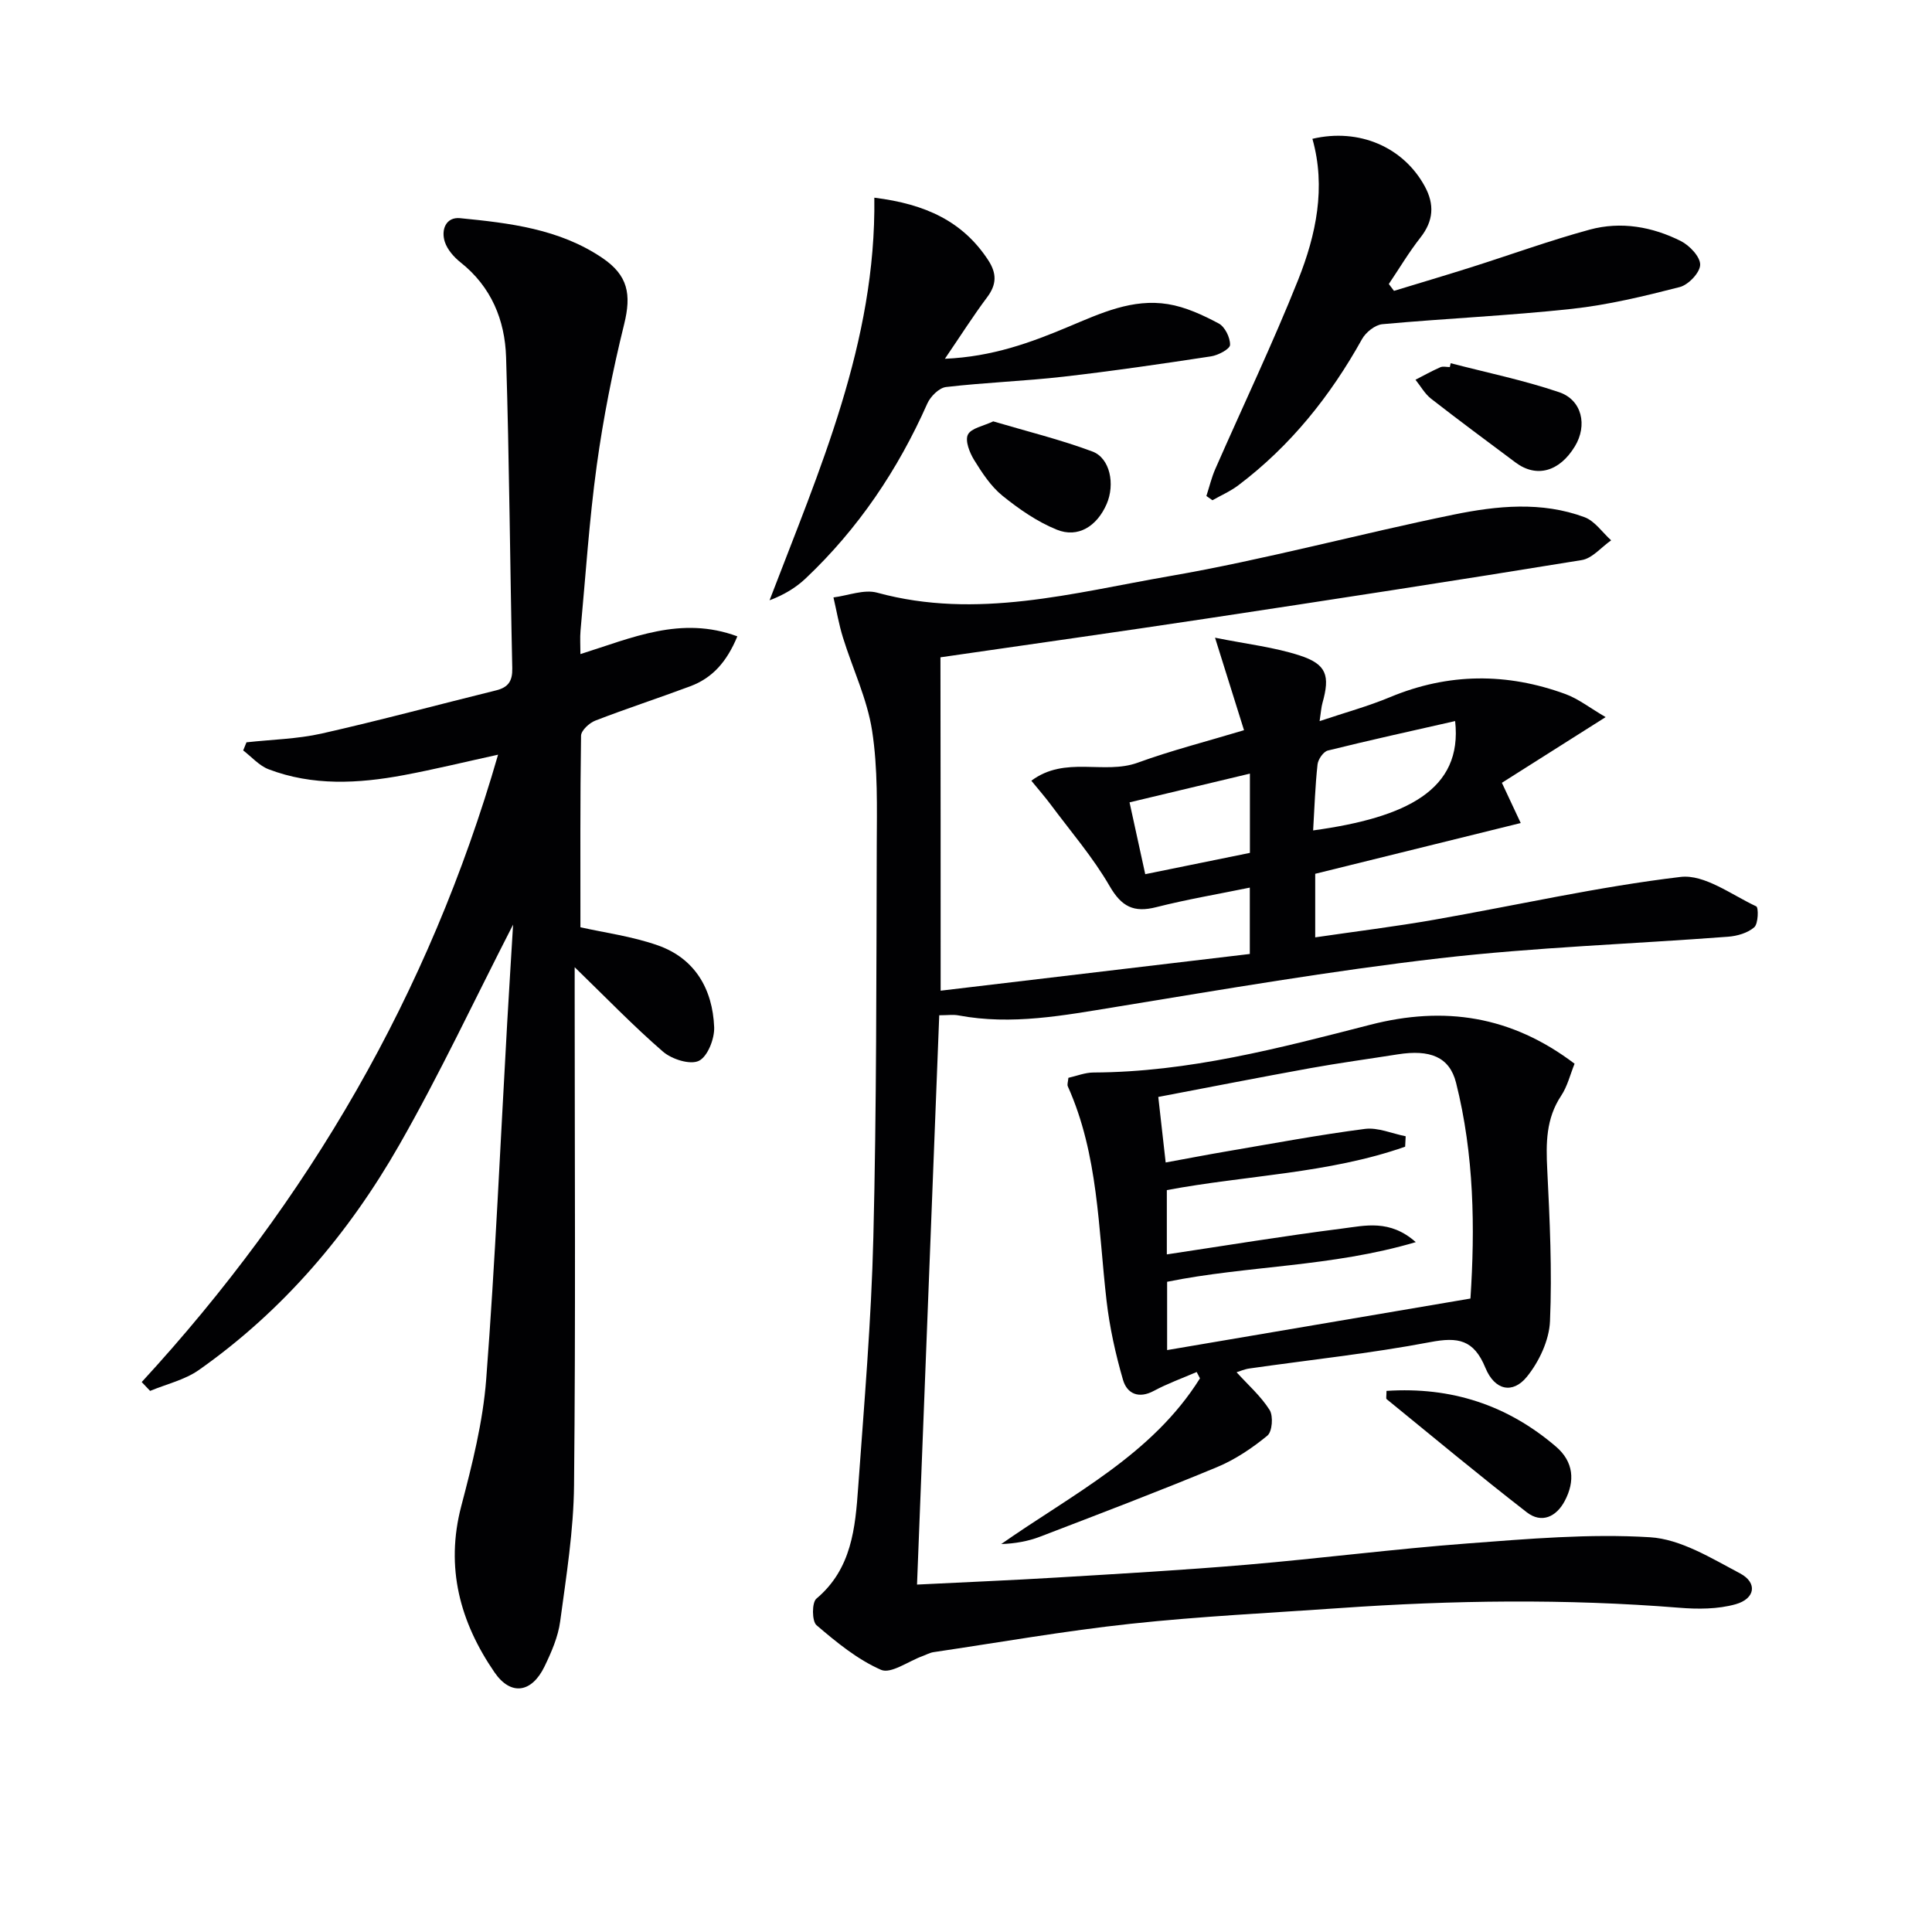
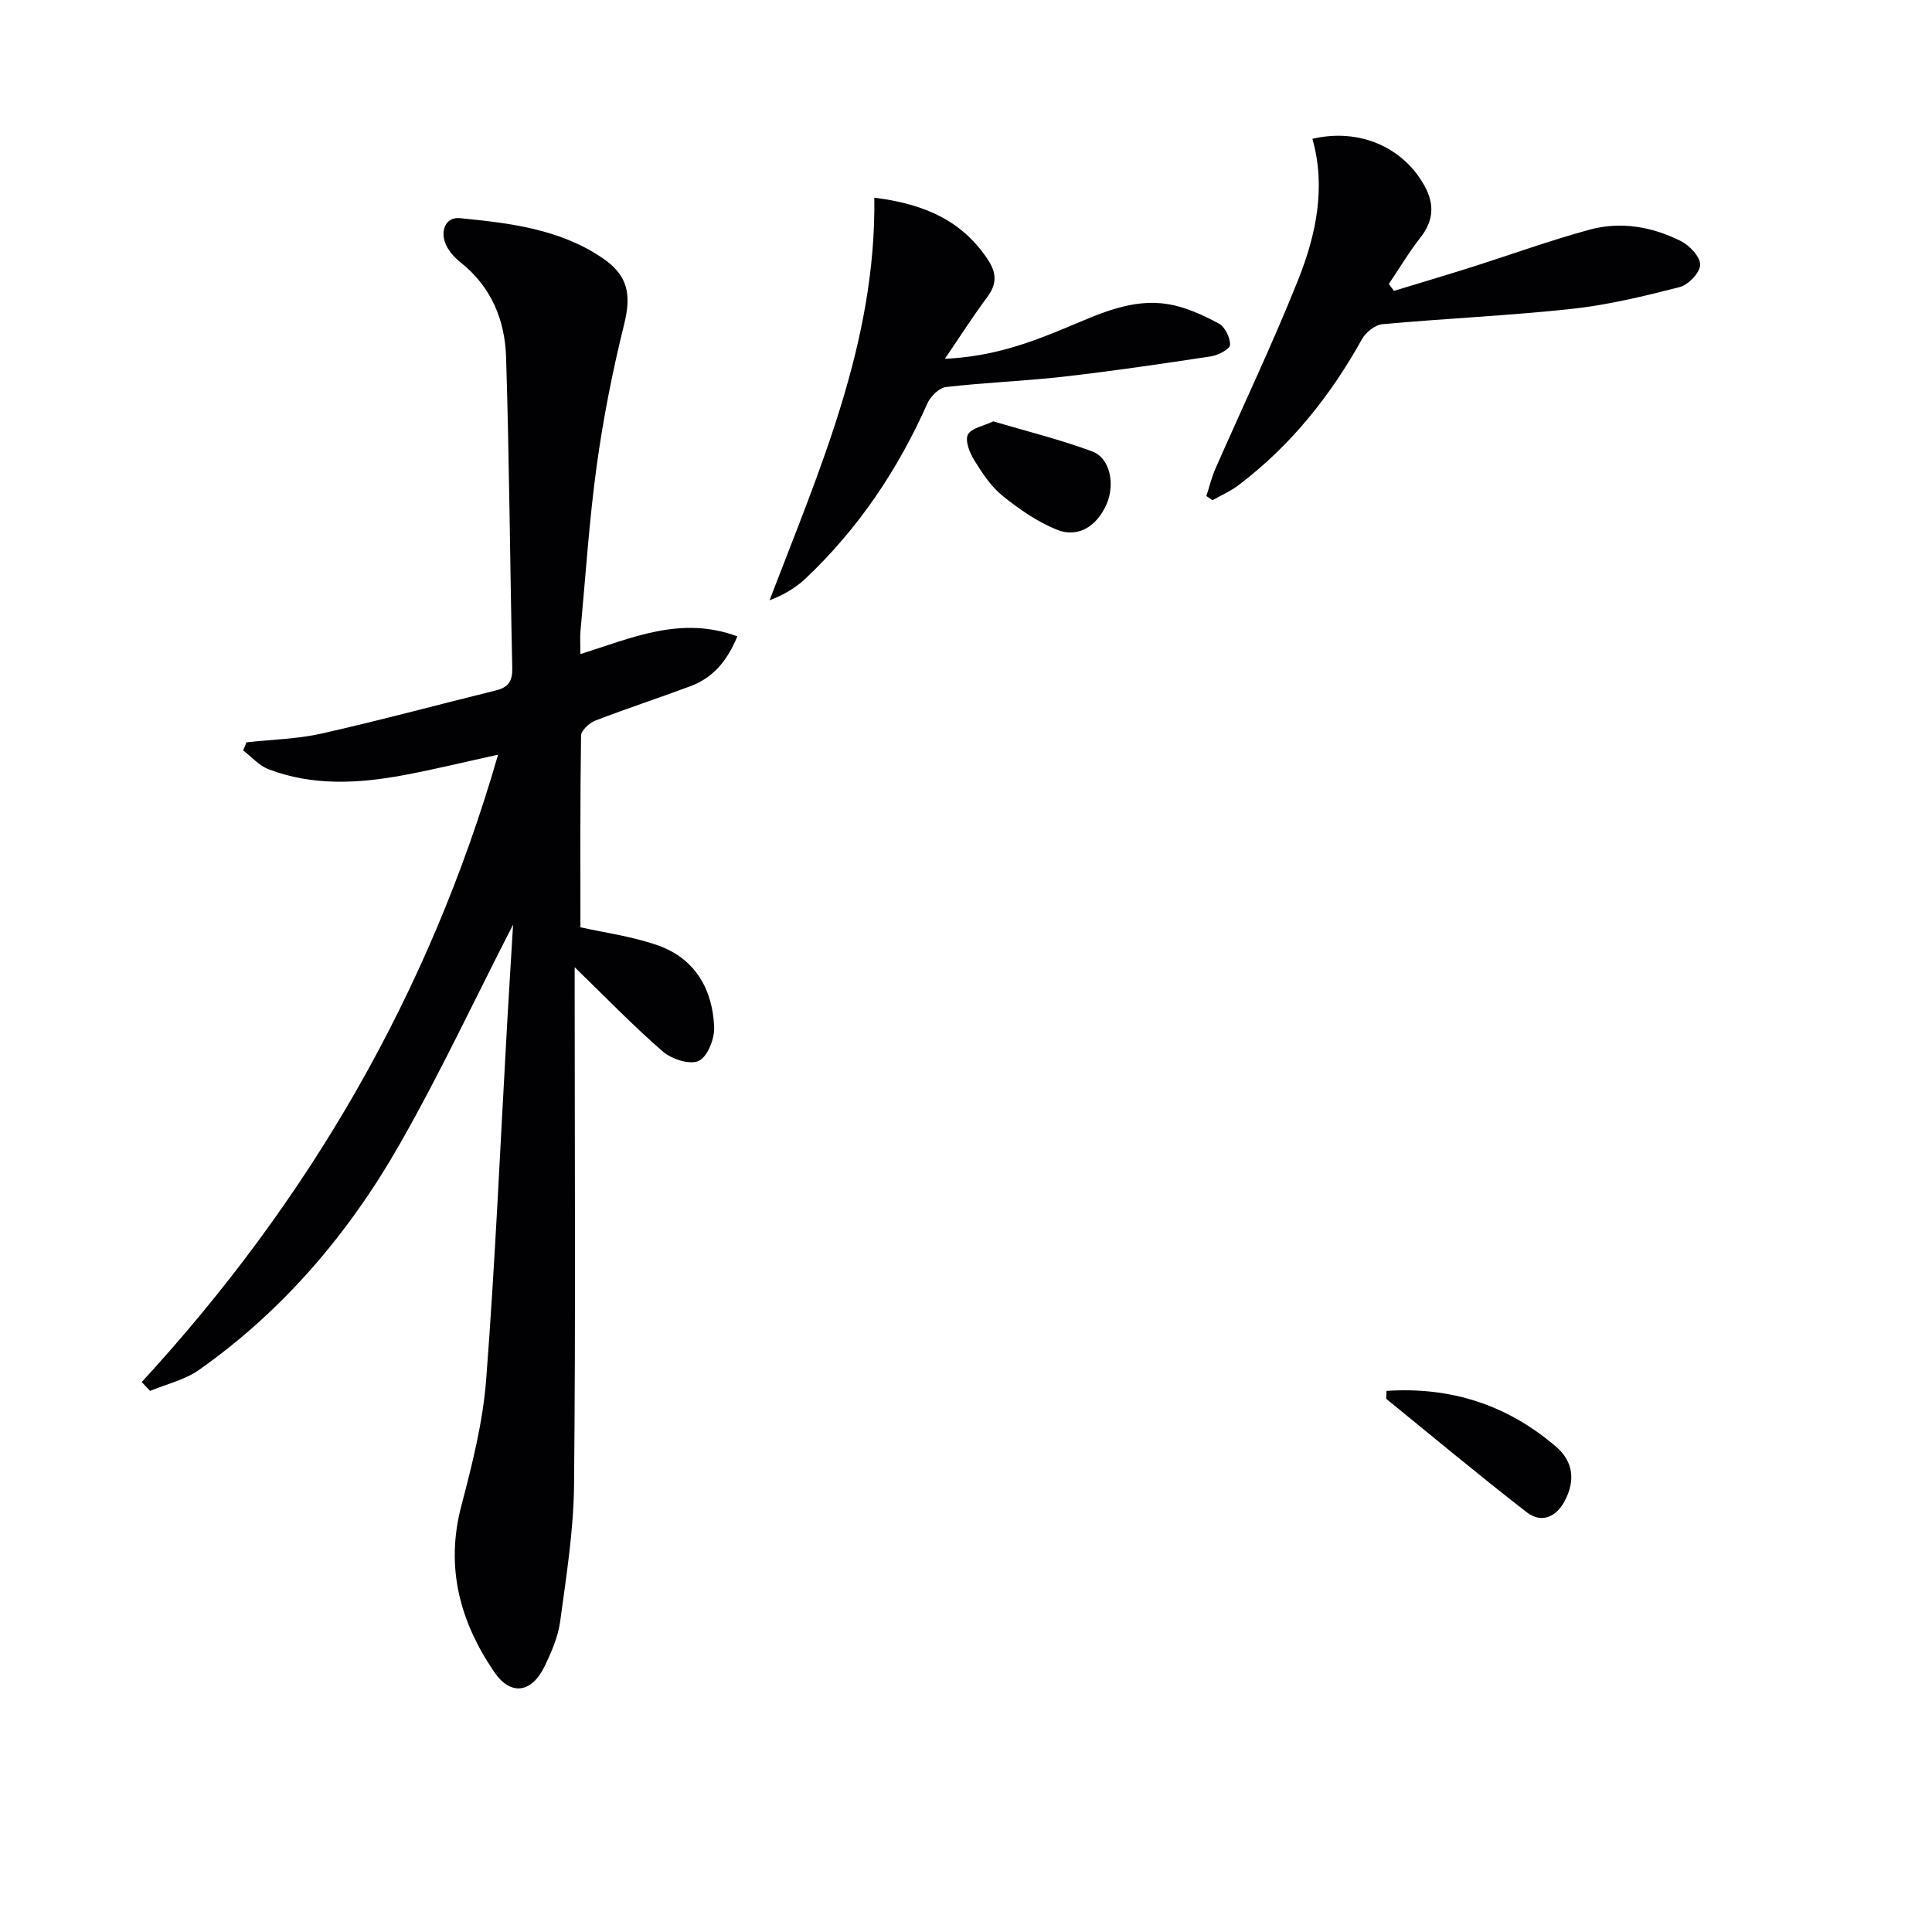
<svg xmlns="http://www.w3.org/2000/svg" enable-background="new 0 0 400 400" viewBox="0 0 400 400">
  <g fill="#010103">
-     <path d="m194.75 205.11c21.72-2.58 42.79-5.08 64.01-7.6 0-4.91 0-9.03 0-13.74-6.58 1.35-13.04 2.44-19.38 4.05-4.64 1.18-7.17-.09-9.64-4.36-3.46-5.98-8.05-11.3-12.2-16.88-1.17-1.57-2.46-3.04-4.01-4.94 7.01-5.24 15.05-1.2 22.01-3.73 6.98-2.54 14.22-4.38 22.02-6.73-1.79-5.71-3.64-11.62-6-19.15 6.55 1.32 12.24 1.95 17.57 3.69 5.56 1.82 6.26 4.17 4.67 9.83-.25.89-.3 1.84-.59 3.75 5.36-1.8 10.1-3.09 14.6-4.97 12.08-5.03 24.19-5.07 36.33-.62 2.64.97 4.97 2.82 8.29 4.76-7.93 5.02-14.79 9.36-21.48 13.6 1.49 3.19 2.39 5.11 3.9 8.33-14.46 3.57-28.35 7-42.55 10.51v13.16c8.38-1.23 16.56-2.23 24.66-3.65 17-2.98 33.88-6.83 50.98-8.86 4.95-.59 10.54 3.69 15.67 6.09.5.23.43 3.6-.41 4.33-1.36 1.19-3.54 1.82-5.44 1.96-19.9 1.51-39.88 2.17-59.69 4.46-22.41 2.59-44.69 6.42-66.97 10.06-10.86 1.77-21.61 3.84-32.64 1.77-1.11-.21-2.3-.03-4-.03-1.53 39.13-3.05 78.12-4.6 117.87 10.16-.51 19.56-.89 28.96-1.46 13.11-.79 26.23-1.54 39.31-2.65 15.23-1.3 30.4-3.25 45.63-4.4 12.6-.95 25.3-2.06 37.85-1.29 6.37.39 12.72 4.35 18.66 7.49 3.63 1.92 3.15 5.23-.92 6.38-3.7 1.04-7.85 1.04-11.75.72-23.43-1.88-46.85-1.56-70.27.08-14.43 1.01-28.89 1.7-43.26 3.25-13.65 1.47-27.2 3.86-40.79 5.87-.8.12-1.56.56-2.34.84-2.89 1.05-6.49 3.71-8.53 2.82-4.89-2.14-9.24-5.72-13.36-9.24-.96-.82-.98-4.69-.03-5.49 7.32-6.15 8.06-14.64 8.66-23.11 1.24-17.25 2.72-34.5 3.14-51.77.67-26.96.61-53.94.7-80.92.03-7.98.25-16.07-.96-23.9-1.02-6.59-4.04-12.85-6.04-19.31-.84-2.71-1.32-5.52-1.96-8.29 3.03-.38 6.33-1.73 9.06-.98 20.61 5.64 40.6.02 60.54-3.43 19.75-3.42 39.17-8.72 58.83-12.74 8.95-1.83 18.19-2.76 27.07.54 2.13.79 3.69 3.15 5.51 4.79-2.03 1.41-3.9 3.74-6.1 4.09-25.88 4.22-51.81 8.2-77.74 12.12-18.19 2.75-36.42 5.31-55.02 8.01.04 22.15.04 44.73.04 69.02zm106.52-55.82c-9.07 2.06-17.74 3.96-26.35 6.1-.93.23-2.03 1.83-2.14 2.89-.49 4.48-.63 9-.91 13.65 19.28-2.65 30.99-8.37 29.4-22.64zm-42.49 27.29c0-5.53 0-10.79 0-16.41-8.4 2.01-16.51 3.94-24.92 5.95 1.17 5.35 2.2 10.07 3.25 14.87 7.67-1.55 14.6-2.97 21.67-4.41z" />
    <path d="m106.23 191.43c-7.99 15.57-15.17 30.92-23.55 45.59-10.49 18.37-24.06 34.34-41.5 46.62-2.93 2.06-6.71 2.92-10.1 4.33-.58-.61-1.16-1.22-1.74-1.83 34.54-37.54 59.51-80.38 73.78-129.89-6.82 1.49-13.15 3.04-19.55 4.24-9.39 1.75-18.82 2.26-27.96-1.22-1.96-.75-3.52-2.57-5.26-3.9.23-.56.46-1.12.68-1.68 5.2-.58 10.51-.68 15.58-1.82 12.1-2.73 24.08-5.97 36.12-8.94 2.51-.62 3.39-1.94 3.33-4.58-.47-21.47-.61-42.94-1.28-64.4-.24-7.68-3.06-14.58-9.42-19.62-1.37-1.09-2.73-2.63-3.26-4.24-.83-2.54.24-5.21 3.16-4.92 10.24 1.01 20.52 2.21 29.41 8.21 5.35 3.61 6.09 7.53 4.55 13.76-2.38 9.63-4.32 19.41-5.67 29.23-1.56 11.34-2.3 22.8-3.36 34.22-.13 1.46-.02 2.93-.02 4.83 10.67-3.34 20.8-8 32.49-3.67-2.19 5.29-5.17 8.62-9.74 10.33-6.53 2.44-13.17 4.6-19.68 7.12-1.24.48-2.92 2.04-2.94 3.12-.2 13.27-.13 26.55-.13 39.66 4.87 1.1 10.64 1.86 16.01 3.74 7.71 2.71 11.36 9.06 11.68 16.94.1 2.4-1.36 6.11-3.18 6.98s-5.61-.34-7.43-1.92c-6.16-5.33-11.82-11.22-18.27-17.47v5.28c0 33.99.21 67.97-.13 101.95-.09 9.41-1.61 18.84-2.87 28.2-.43 3.22-1.82 6.4-3.25 9.36-2.65 5.46-6.97 6.12-10.35 1.2-7.13-10.39-10.22-21.68-6.88-34.42 2.26-8.61 4.48-17.39 5.16-26.22 1.88-24.53 2.94-49.12 4.34-73.68.39-6.77.81-13.55 1.23-20.49z" />
-     <path d="m221.2 223.15c1.7-.38 3.46-1.1 5.22-1.1 19.65-.08 38.47-5.05 57.26-9.88 15.36-3.95 29.22-1.87 42.32 8.06-.9 2.21-1.47 4.66-2.78 6.63-3.16 4.75-3.15 9.85-2.88 15.26.52 10.46 1.02 20.97.57 31.42-.17 3.95-2.25 8.38-4.79 11.51-2.93 3.6-6.65 2.83-8.58-1.85-2.4-5.85-5.66-6.43-11.42-5.33-12.38 2.35-24.95 3.67-37.44 5.46-1.06.15-2.08.61-2.66.78 2.35 2.59 5.02 4.93 6.84 7.81.79 1.26.55 4.48-.46 5.31-3.15 2.59-6.69 4.97-10.45 6.53-12.11 5.03-24.37 9.69-36.61 14.39-2.5.96-5.19 1.43-8.05 1.53 14.79-10.36 31.24-18.46 41.15-34.31-.23-.44-.45-.87-.68-1.31-2.96 1.28-6.03 2.38-8.86 3.9-3.17 1.71-5.56.57-6.39-2.26-1.55-5.35-2.77-10.86-3.41-16.39-1.73-14.97-1.67-30.23-8.01-44.37-.19-.39.04-.96.11-1.79zm20.14 17.53c4.66-.85 8.72-1.64 12.79-2.33 9.47-1.61 18.93-3.39 28.45-4.62 2.71-.35 5.63.97 8.45 1.52-.04.72-.07 1.44-.11 2.16-15.92 5.59-32.92 5.9-49.34 8.99v13.31c12.39-1.86 24.31-3.83 36.29-5.35 4.74-.6 9.88-1.96 15.25 2.81-17.47 5.17-34.85 4.84-51.48 8.21v14.14c20.99-3.57 41.56-7.06 62.8-10.67.96-14.54.78-29.75-2.98-44.68-1.36-5.39-5.43-6.92-12.06-5.88-6.06.96-12.14 1.78-18.17 2.87-10.37 1.88-20.72 3.91-31.42 5.95.53 4.76.99 8.84 1.53 13.57z" />
    <path d="m288.61 60.22c5.3-1.62 10.61-3.19 15.89-4.86 8.22-2.6 16.33-5.56 24.64-7.82 6.45-1.75 12.95-.61 18.88 2.38 1.8.91 4.02 3.26 3.98 4.9-.03 1.62-2.43 4.15-4.22 4.61-7.36 1.89-14.83 3.7-22.37 4.52-13.03 1.41-26.15 1.98-39.2 3.17-1.52.14-3.44 1.68-4.22 3.09-6.56 11.79-14.8 22.1-25.6 30.26-1.64 1.24-3.57 2.08-5.37 3.1-.42-.29-.83-.59-1.25-.88.61-1.87 1.06-3.8 1.84-5.58 5.73-13.07 11.89-25.96 17.17-39.2 3.7-9.3 5.78-19.12 2.94-29.17 9.69-2.28 18.85 1.73 23.26 9.83 2.05 3.76 1.82 7.16-.89 10.61-2.39 3.04-4.38 6.4-6.55 9.62.35.47.71.94 1.07 1.42z" />
    <path d="m181.02 40.93c10.66 1.32 18.33 4.93 23.57 12.92 1.81 2.77 1.77 5.05-.22 7.7-2.86 3.82-5.42 7.86-8.74 12.73 9.85-.42 17.83-3.37 25.63-6.65 6.64-2.79 13.22-5.86 20.57-4.66 3.64.59 7.2 2.25 10.49 4 1.29.68 2.39 2.94 2.35 4.44-.02.85-2.46 2.15-3.94 2.37-10.17 1.55-20.36 3.04-30.57 4.21-8.08.92-16.23 1.2-24.3 2.14-1.43.17-3.22 1.95-3.87 3.42-6.08 13.7-14.28 25.89-25.18 36.2-2.02 1.91-4.45 3.39-7.48 4.53 10.35-27.06 22.08-53.45 21.69-83.35z" />
    <path d="m287.06 287.97c13.43-.89 25.04 2.94 35.07 11.52 3.69 3.15 4.01 7.16 1.83 11.27-1.73 3.27-4.78 4.73-7.86 2.34-9.82-7.62-19.38-15.57-29.02-23.43-.15-.13-.02-.62-.02-1.7z" />
    <path d="m205.64 87.24c6.95 2.06 13.88 3.76 20.53 6.24 3.67 1.37 4.72 6.79 2.95 10.87-2.01 4.62-5.94 7.1-10.33 5.31-4.05-1.64-7.82-4.26-11.24-7.02-2.39-1.94-4.21-4.72-5.86-7.39-.94-1.52-1.92-4-1.3-5.26.67-1.35 3.2-1.77 5.25-2.75z" />
-     <path d="m300.35 75.2c7.5 1.95 15.13 3.52 22.45 6 4.76 1.61 5.89 6.88 3.27 11.2-3.2 5.28-7.97 6.59-12.3 3.35-5.85-4.37-11.73-8.72-17.49-13.21-1.3-1.02-2.16-2.6-3.22-3.92 1.7-.87 3.38-1.81 5.13-2.58.56-.25 1.31-.04 1.98-.04.05-.27.12-.53.18-.8z" />
  </g>
</svg>